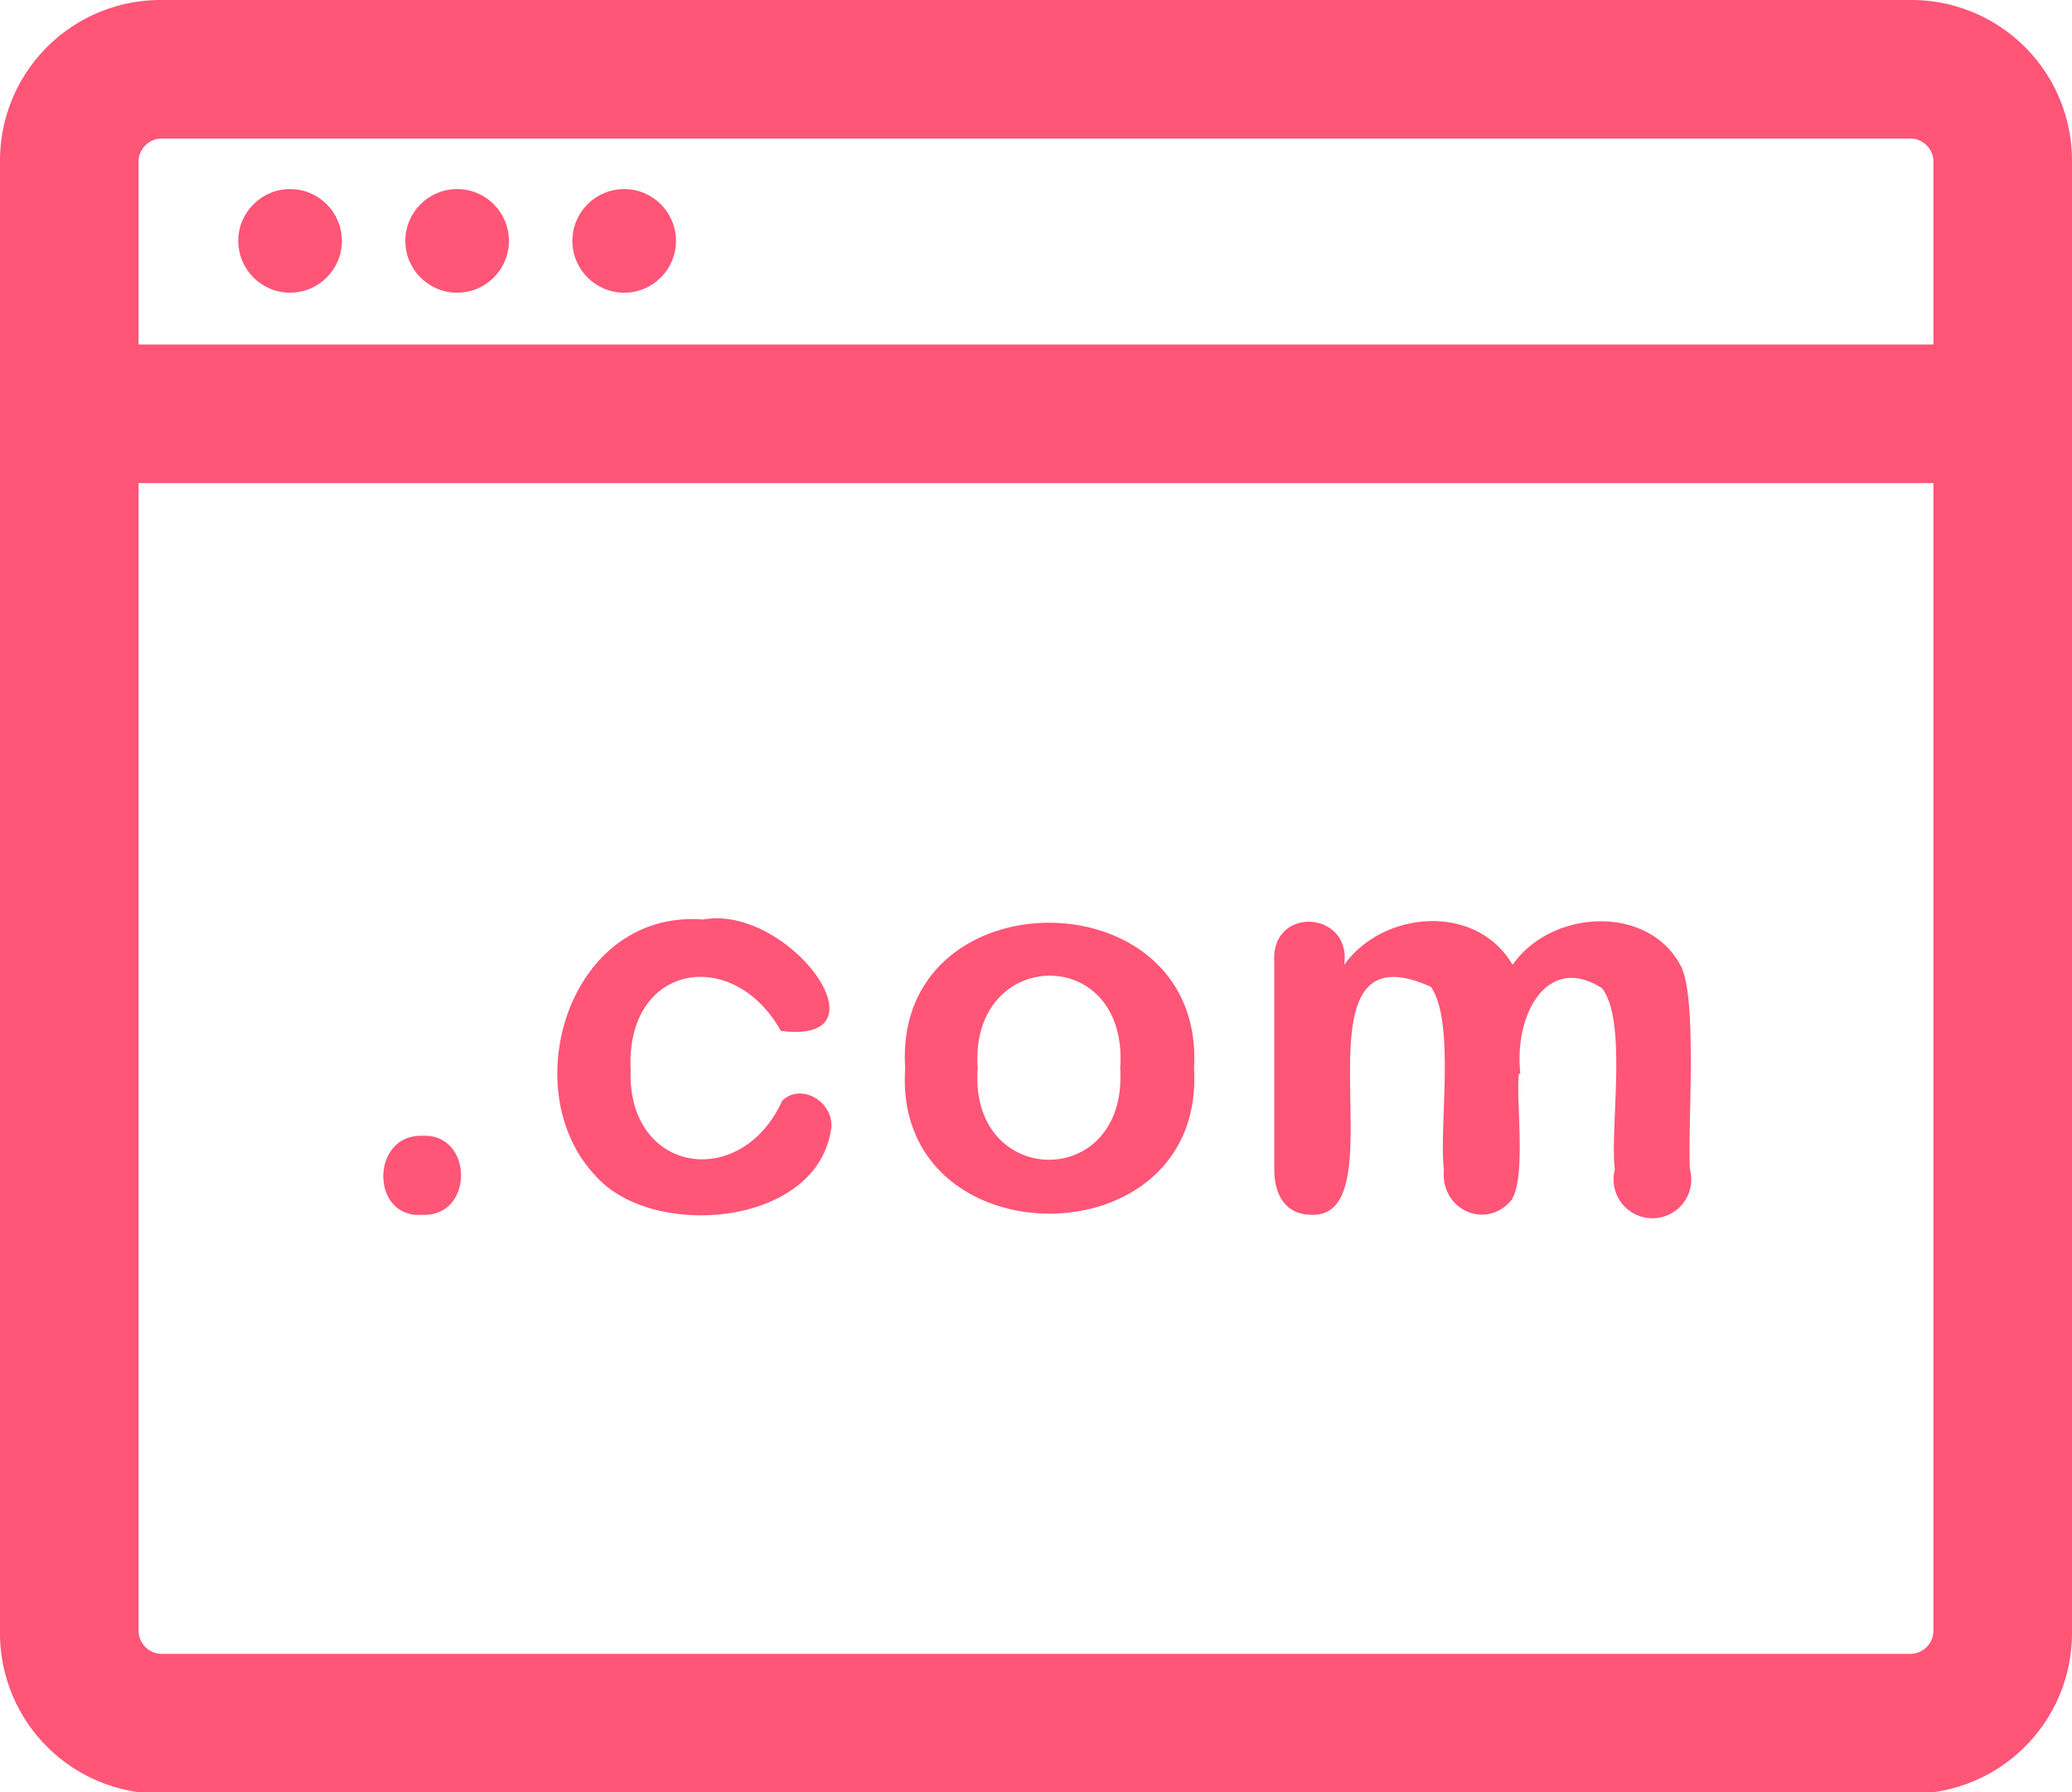
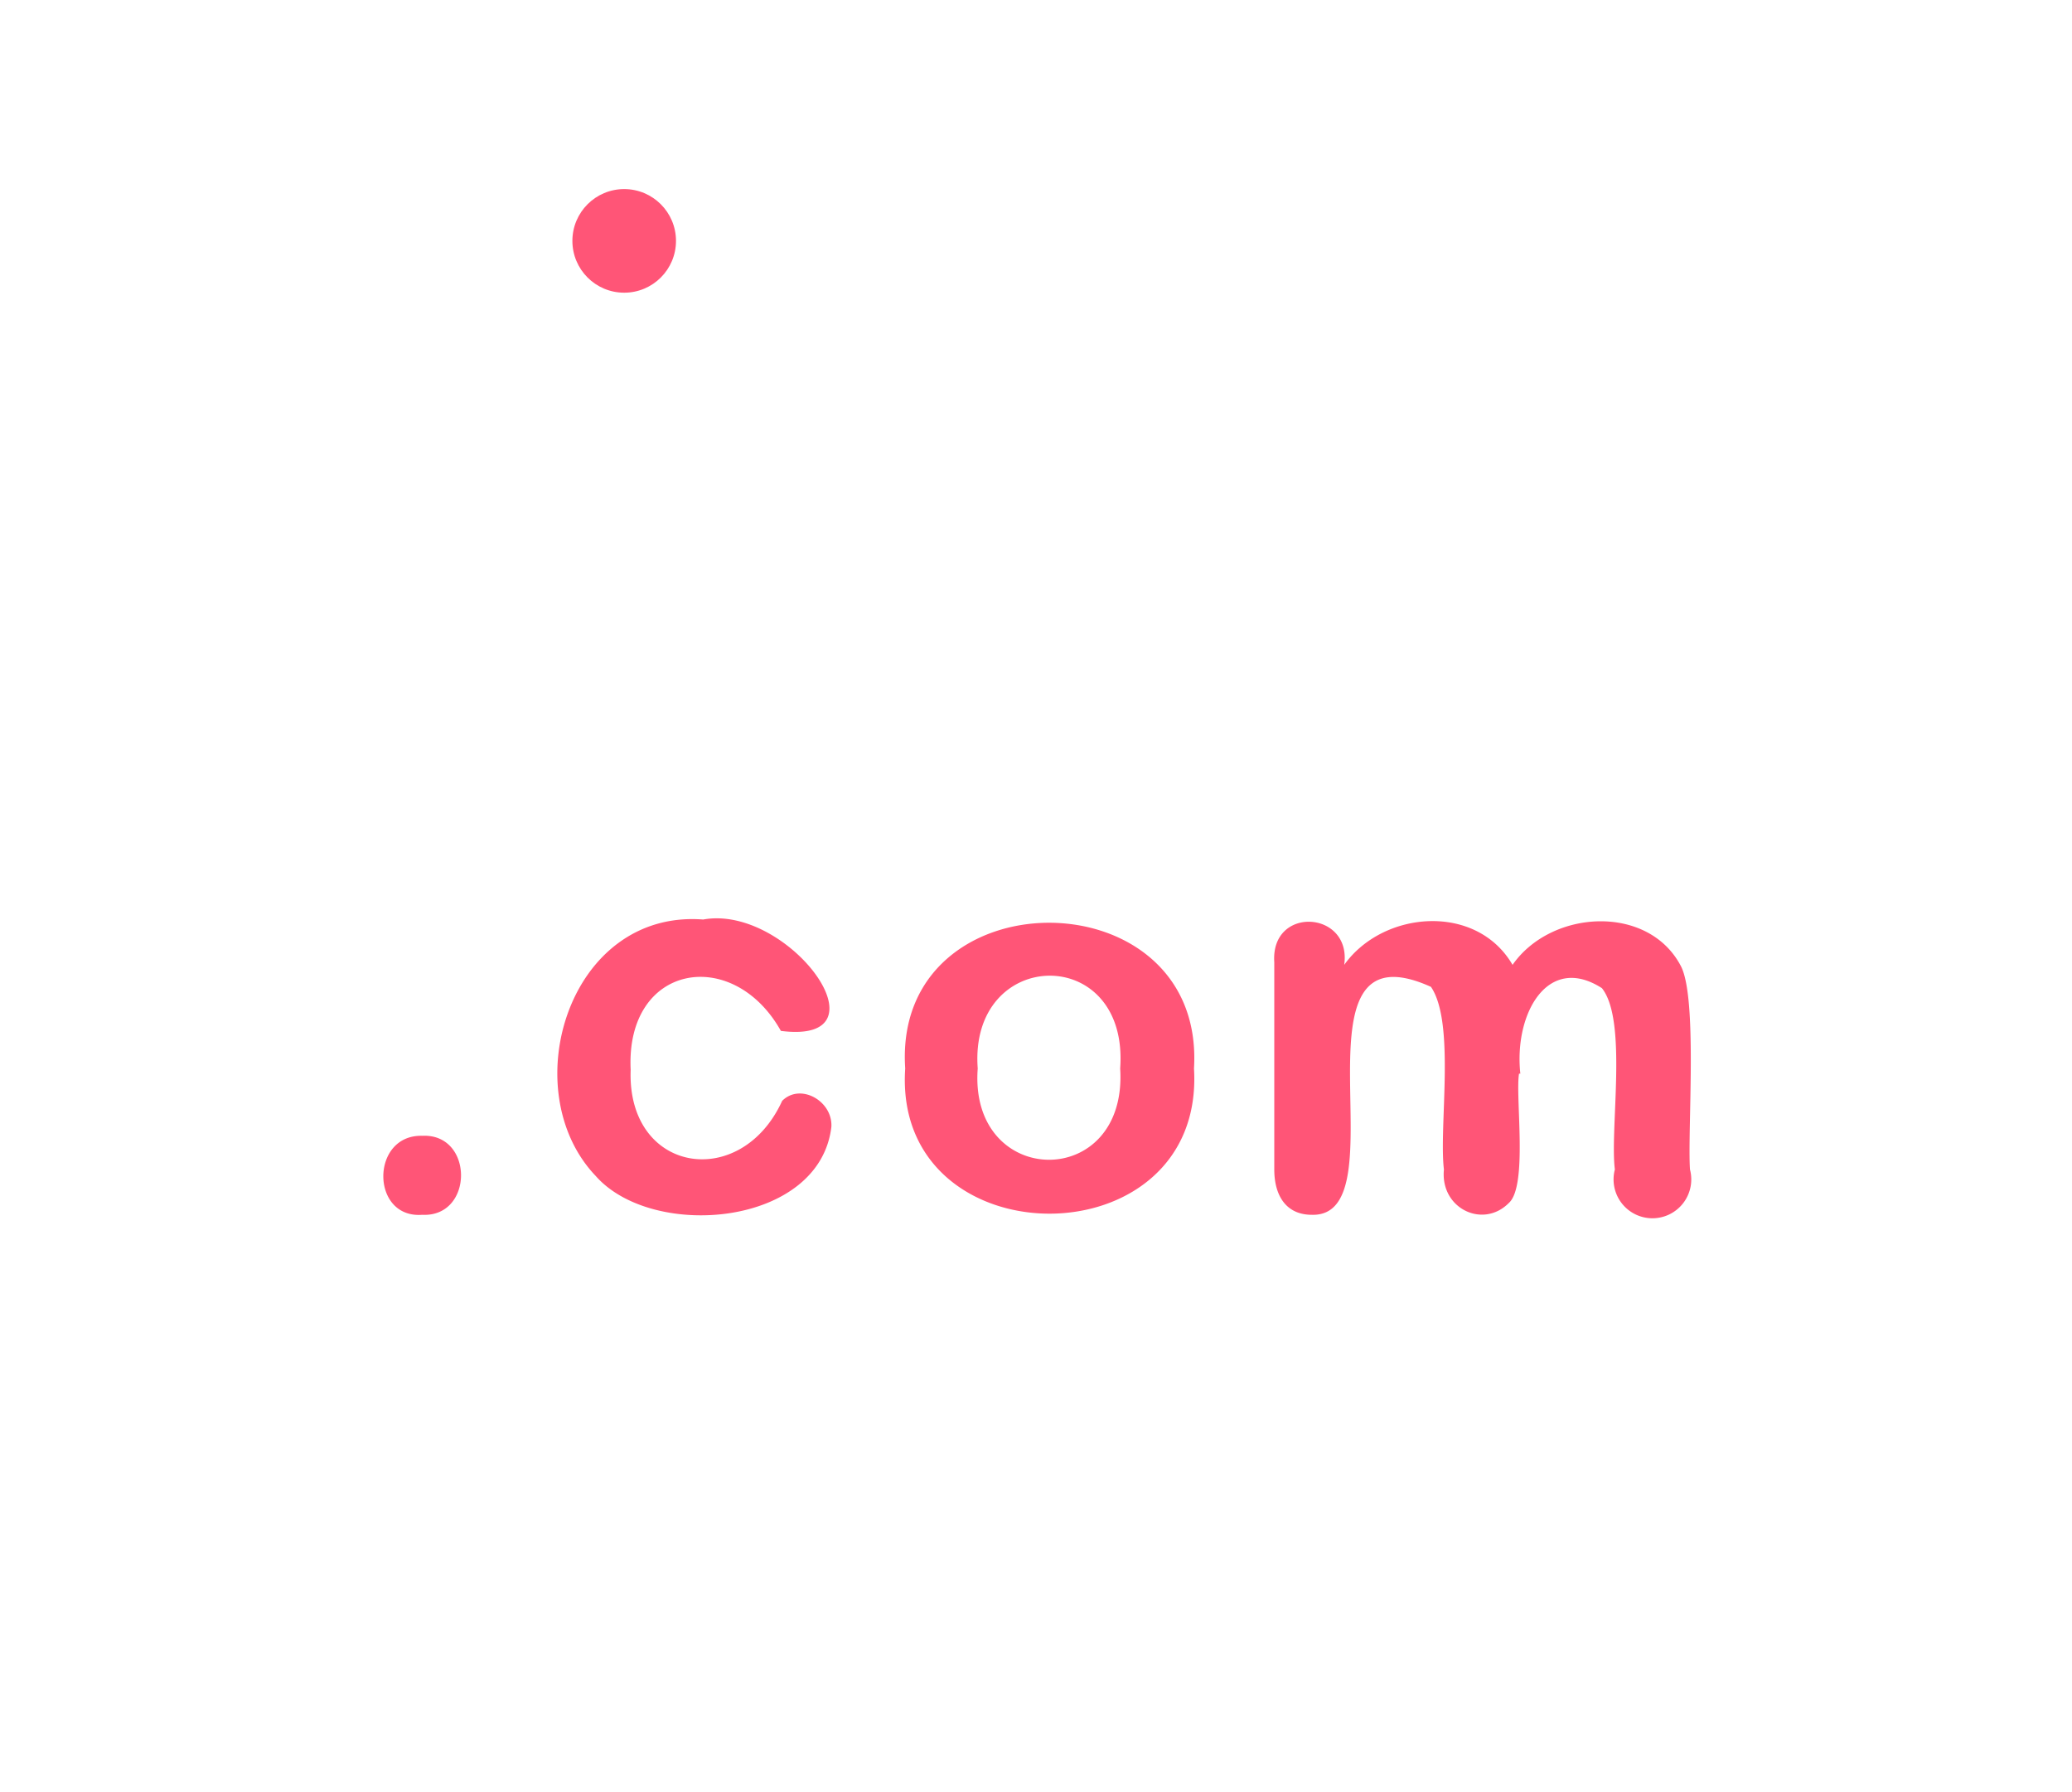
<svg xmlns="http://www.w3.org/2000/svg" id="レイヤー_1" data-name="レイヤー 1" viewBox="0 0 160 138.4">
  <defs>
    <style>.cls-1{fill:#f57}</style>
  </defs>
-   <path class="cls-1" d="M147.6 0H12.4A12.4 12.4 0 0 0 0 12.4V126a12.4 12.4 0 0 0 12.4 12.5h135.2a12.4 12.4 0 0 0 12.4-12.5V12.4A12.4 12.4 0 0 0 147.6 0Zm1.7 126a1.8 1.8 0 0 1-1.7 1.7H12.4a1.8 1.8 0 0 1-1.7-1.8V37.3h138.6v88.6Zm0-99.4H10.7V12.4a1.8 1.8 0 0 1 1.7-1.7h135.2a1.8 1.8 0 0 1 1.7 1.7v14.2Z" />
-   <circle class="cls-1" cx="22.4" cy="18.6" r="4" />
-   <circle class="cls-1" cx="35.3" cy="18.6" r="4" />
  <circle class="cls-1" cx="48.2" cy="18.6" r="4" />
  <path class="cls-1" d="M32.6 93.8c-4 .3-4-6.2 0-6.1 4-.2 4 6.3 0 6.1ZM64.2 87c-.9 7.7-13.8 8.8-18.2 3.8-6.3-6.6-2.1-20.6 8.3-19.8 6.6-1.2 14.6 9.7 6 8.6-3.7-6.6-12-5.2-11.6 3-.3 8 8.5 9.4 11.7 2.4 1.4-1.4 3.9 0 3.8 2ZM92.2 82.5c.9 15-23.3 14.9-22.3 0-1-15 23.2-15 22.3 0Zm-5.7 0c.7-9.7-11.7-9.4-11 0-.7 9.3 11.6 9.5 11 0ZM117.3 82.9c-.3 1.8.7 8.7-.8 10-2 2-5.3.4-5-2.6-.4-3.3.9-11.3-1-14.1C99 71 108.4 94 101.3 93.8c-2 0-2.9-1.5-2.9-3.5v-16c-.3-4.4 6-4 5.4.2 3-4.2 10.2-4.8 13 0 3-4.3 10.5-4.7 13 .1 1.3 2.5.5 12.7.7 15.7a3 3 0 1 1-5.8 0c-.4-3.1 1-11.5-1-14-4.2-2.7-6.8 2-6.3 6.6Z" />
</svg>